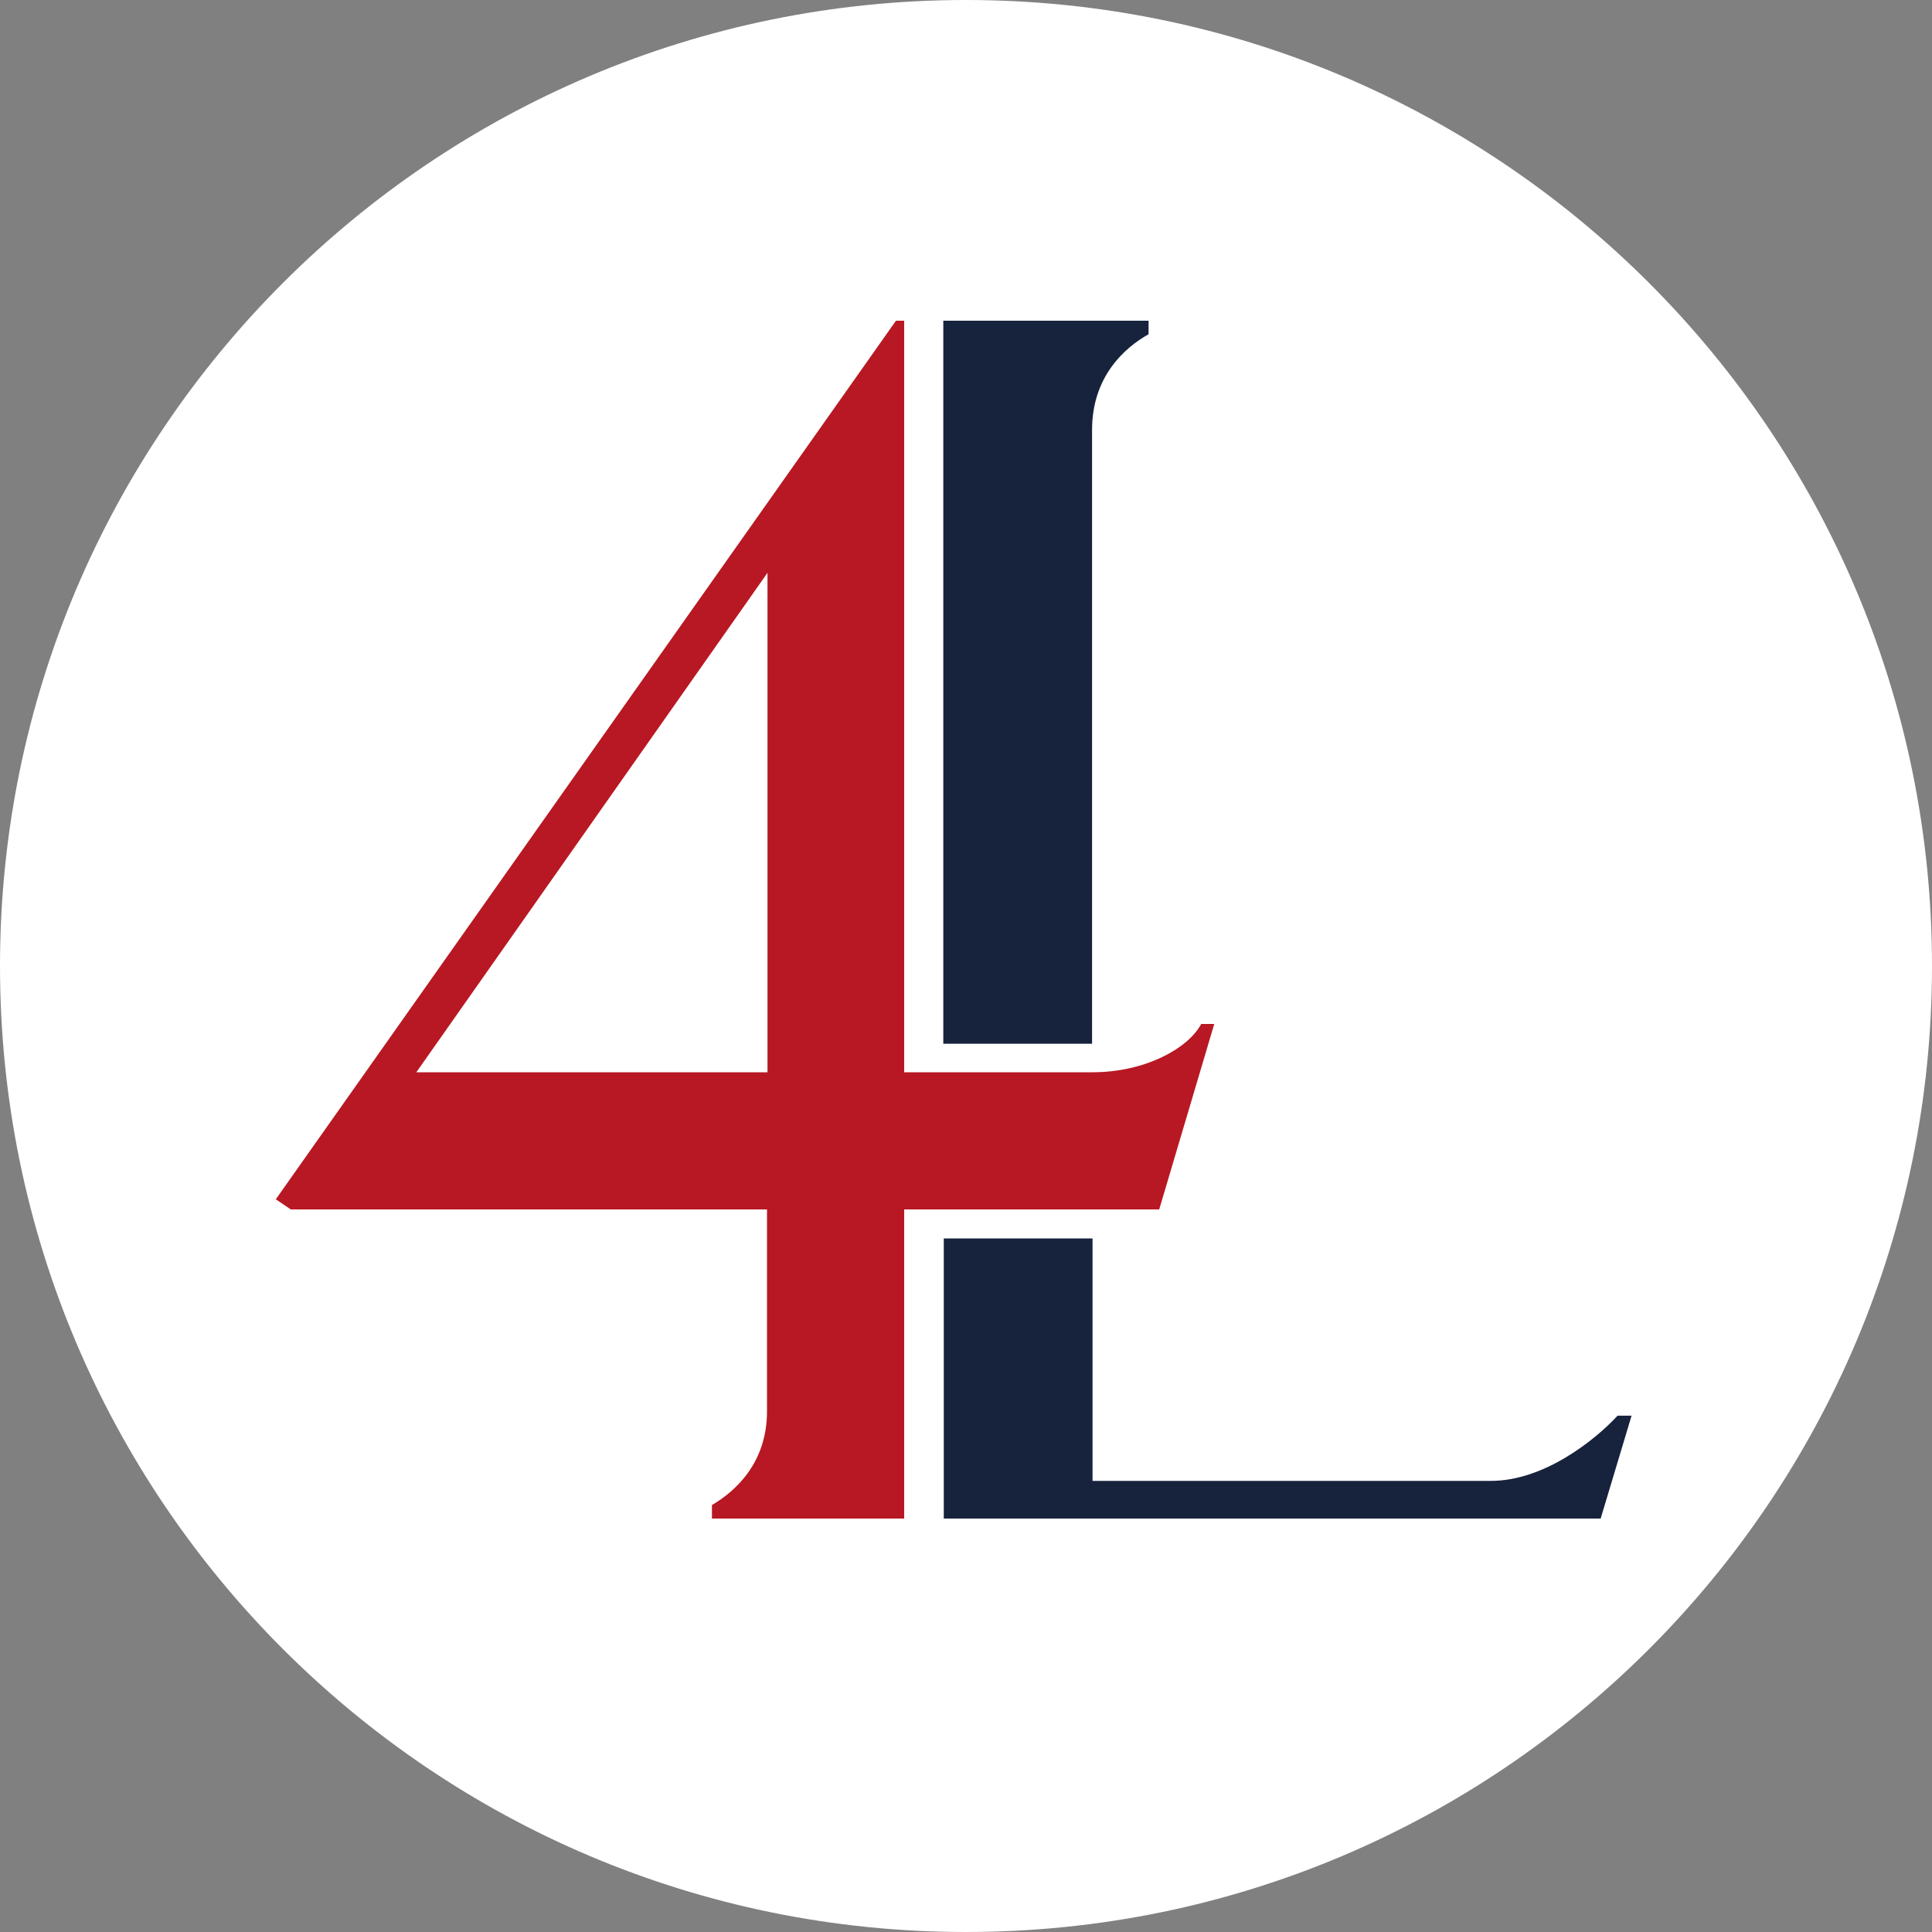
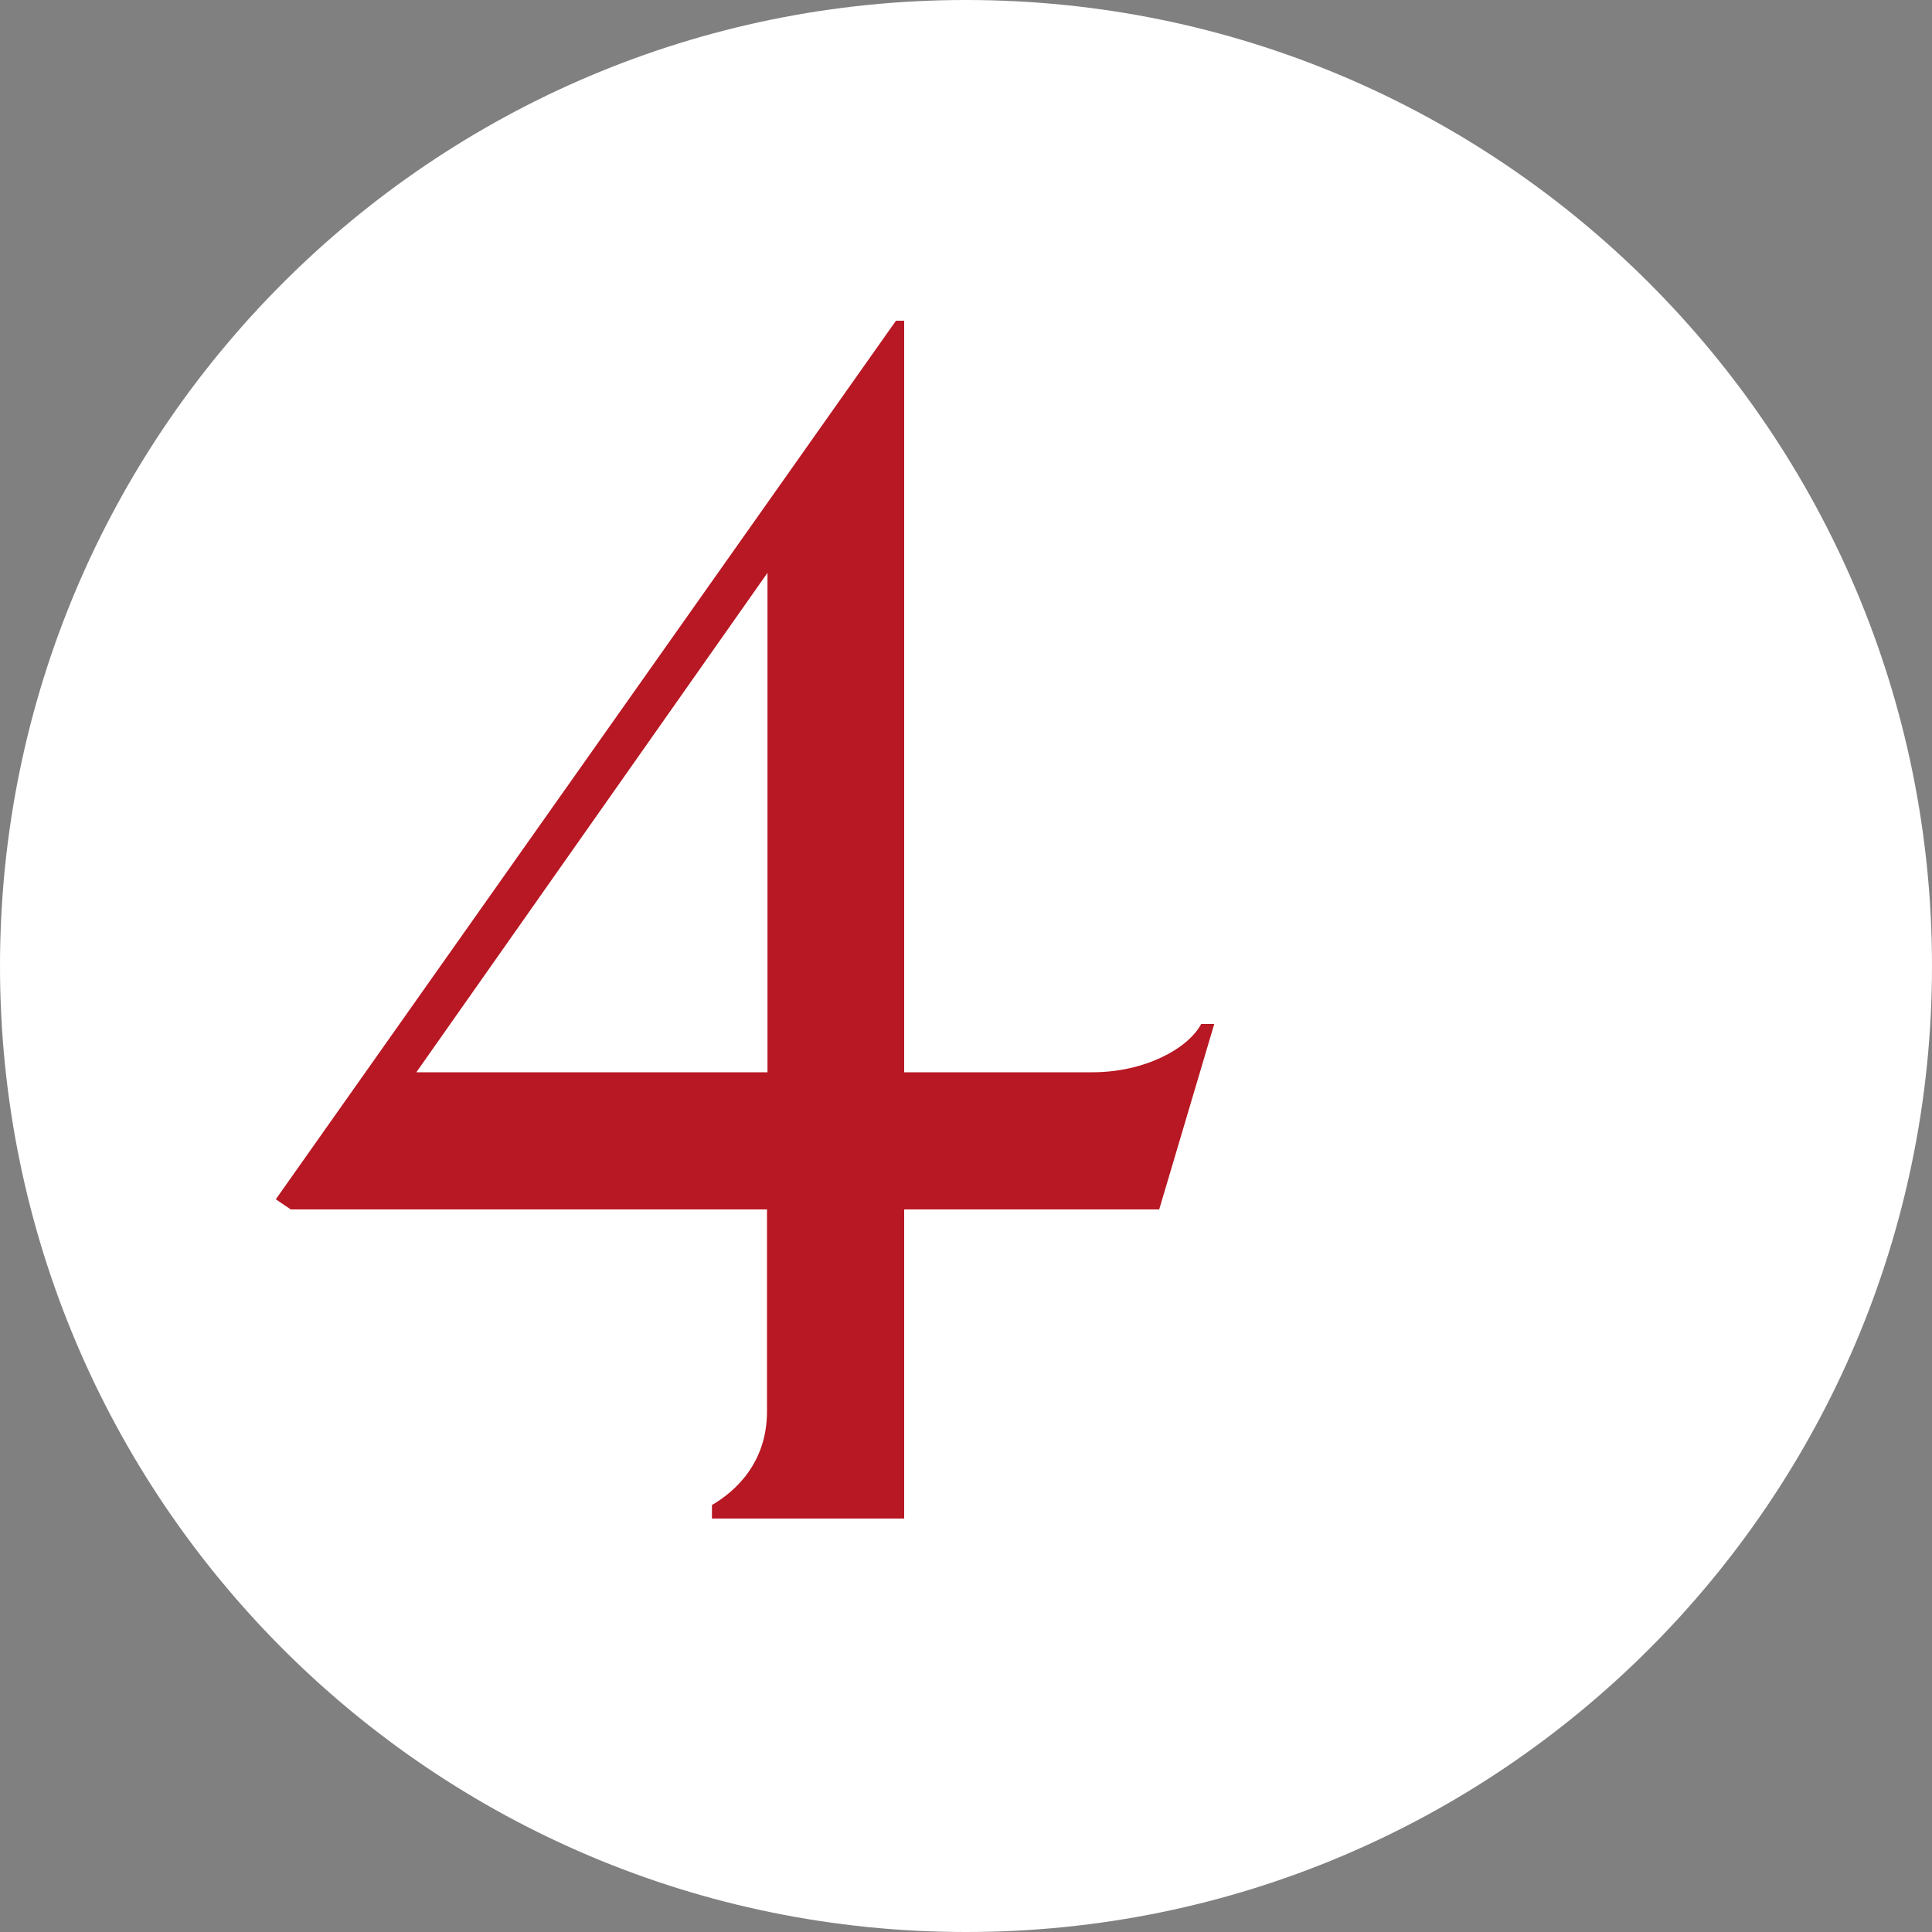
<svg xmlns="http://www.w3.org/2000/svg" data-bbox="0 0 400 400" viewBox="0 0 400 400" data-type="color">
  <rect x="0" y="0" width="400" height="400" fill="#808080" stroke="none" />
  <g>
    <path fill="#ffffff" d="M400 200c0 110.457-89.543 200-200 200S0 310.457 0 200 89.543 0 200 0s200 89.543 200 200" data-color="1" />
-     <path d="M226.1 89c0-11 6.7-17 11.7-19.8v-2.8h-42.5v149.7h30.8v-127Z" fill="#17233d" data-color="2" />
-     <path d="M334.9 293.1c-4.6 5-15.2 13.5-26.2 13.5h-82.5v-50.2h-30.8v58h136l6.4-21.3H335Z" fill="#17233d" data-color="2" />
    <path d="M248.7 212c-2.8 5.2-11.8 10-22.5 10h-39V66.4h-1.7L57.1 248.3l3.1 2.1h98.6v41.8c0 10.7-6.6 16.6-11.4 19.4v2.8h39.8v-64H240l11.4-38.4h-2.8Zm-89.8 10H86.2l72.7-103.4z" fill="#b81823" data-color="3" />
  </g>
</svg>